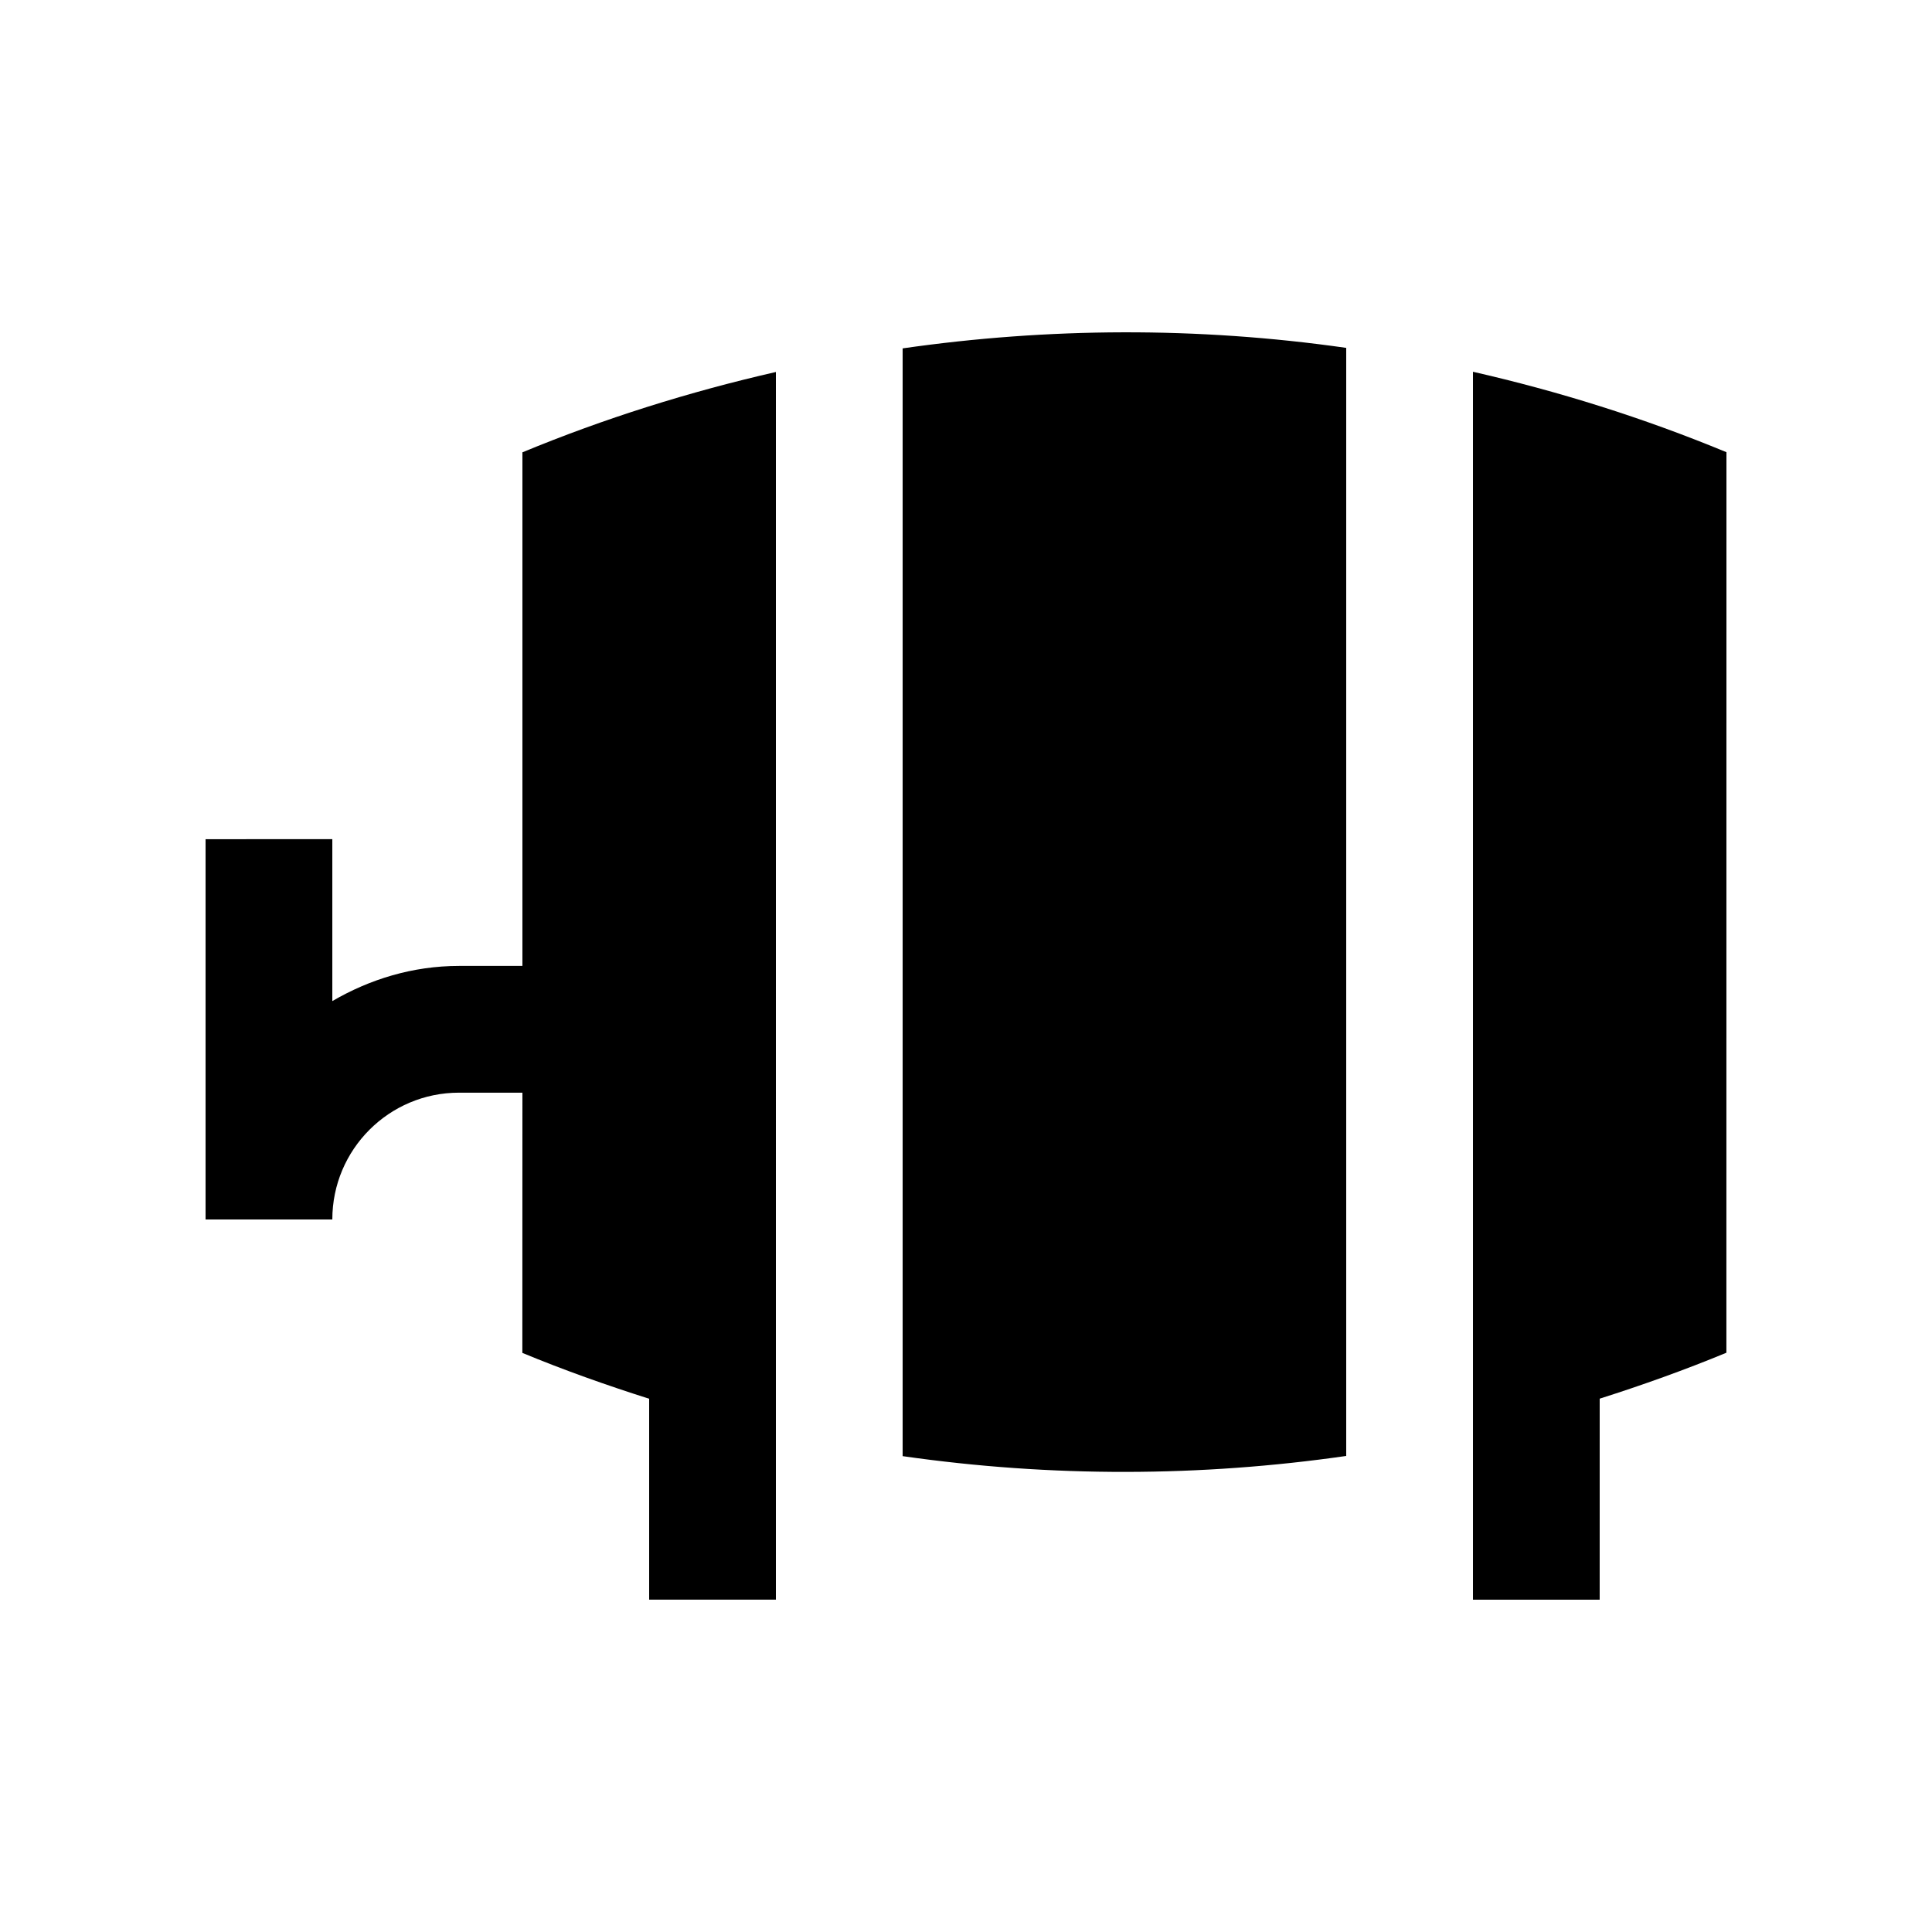
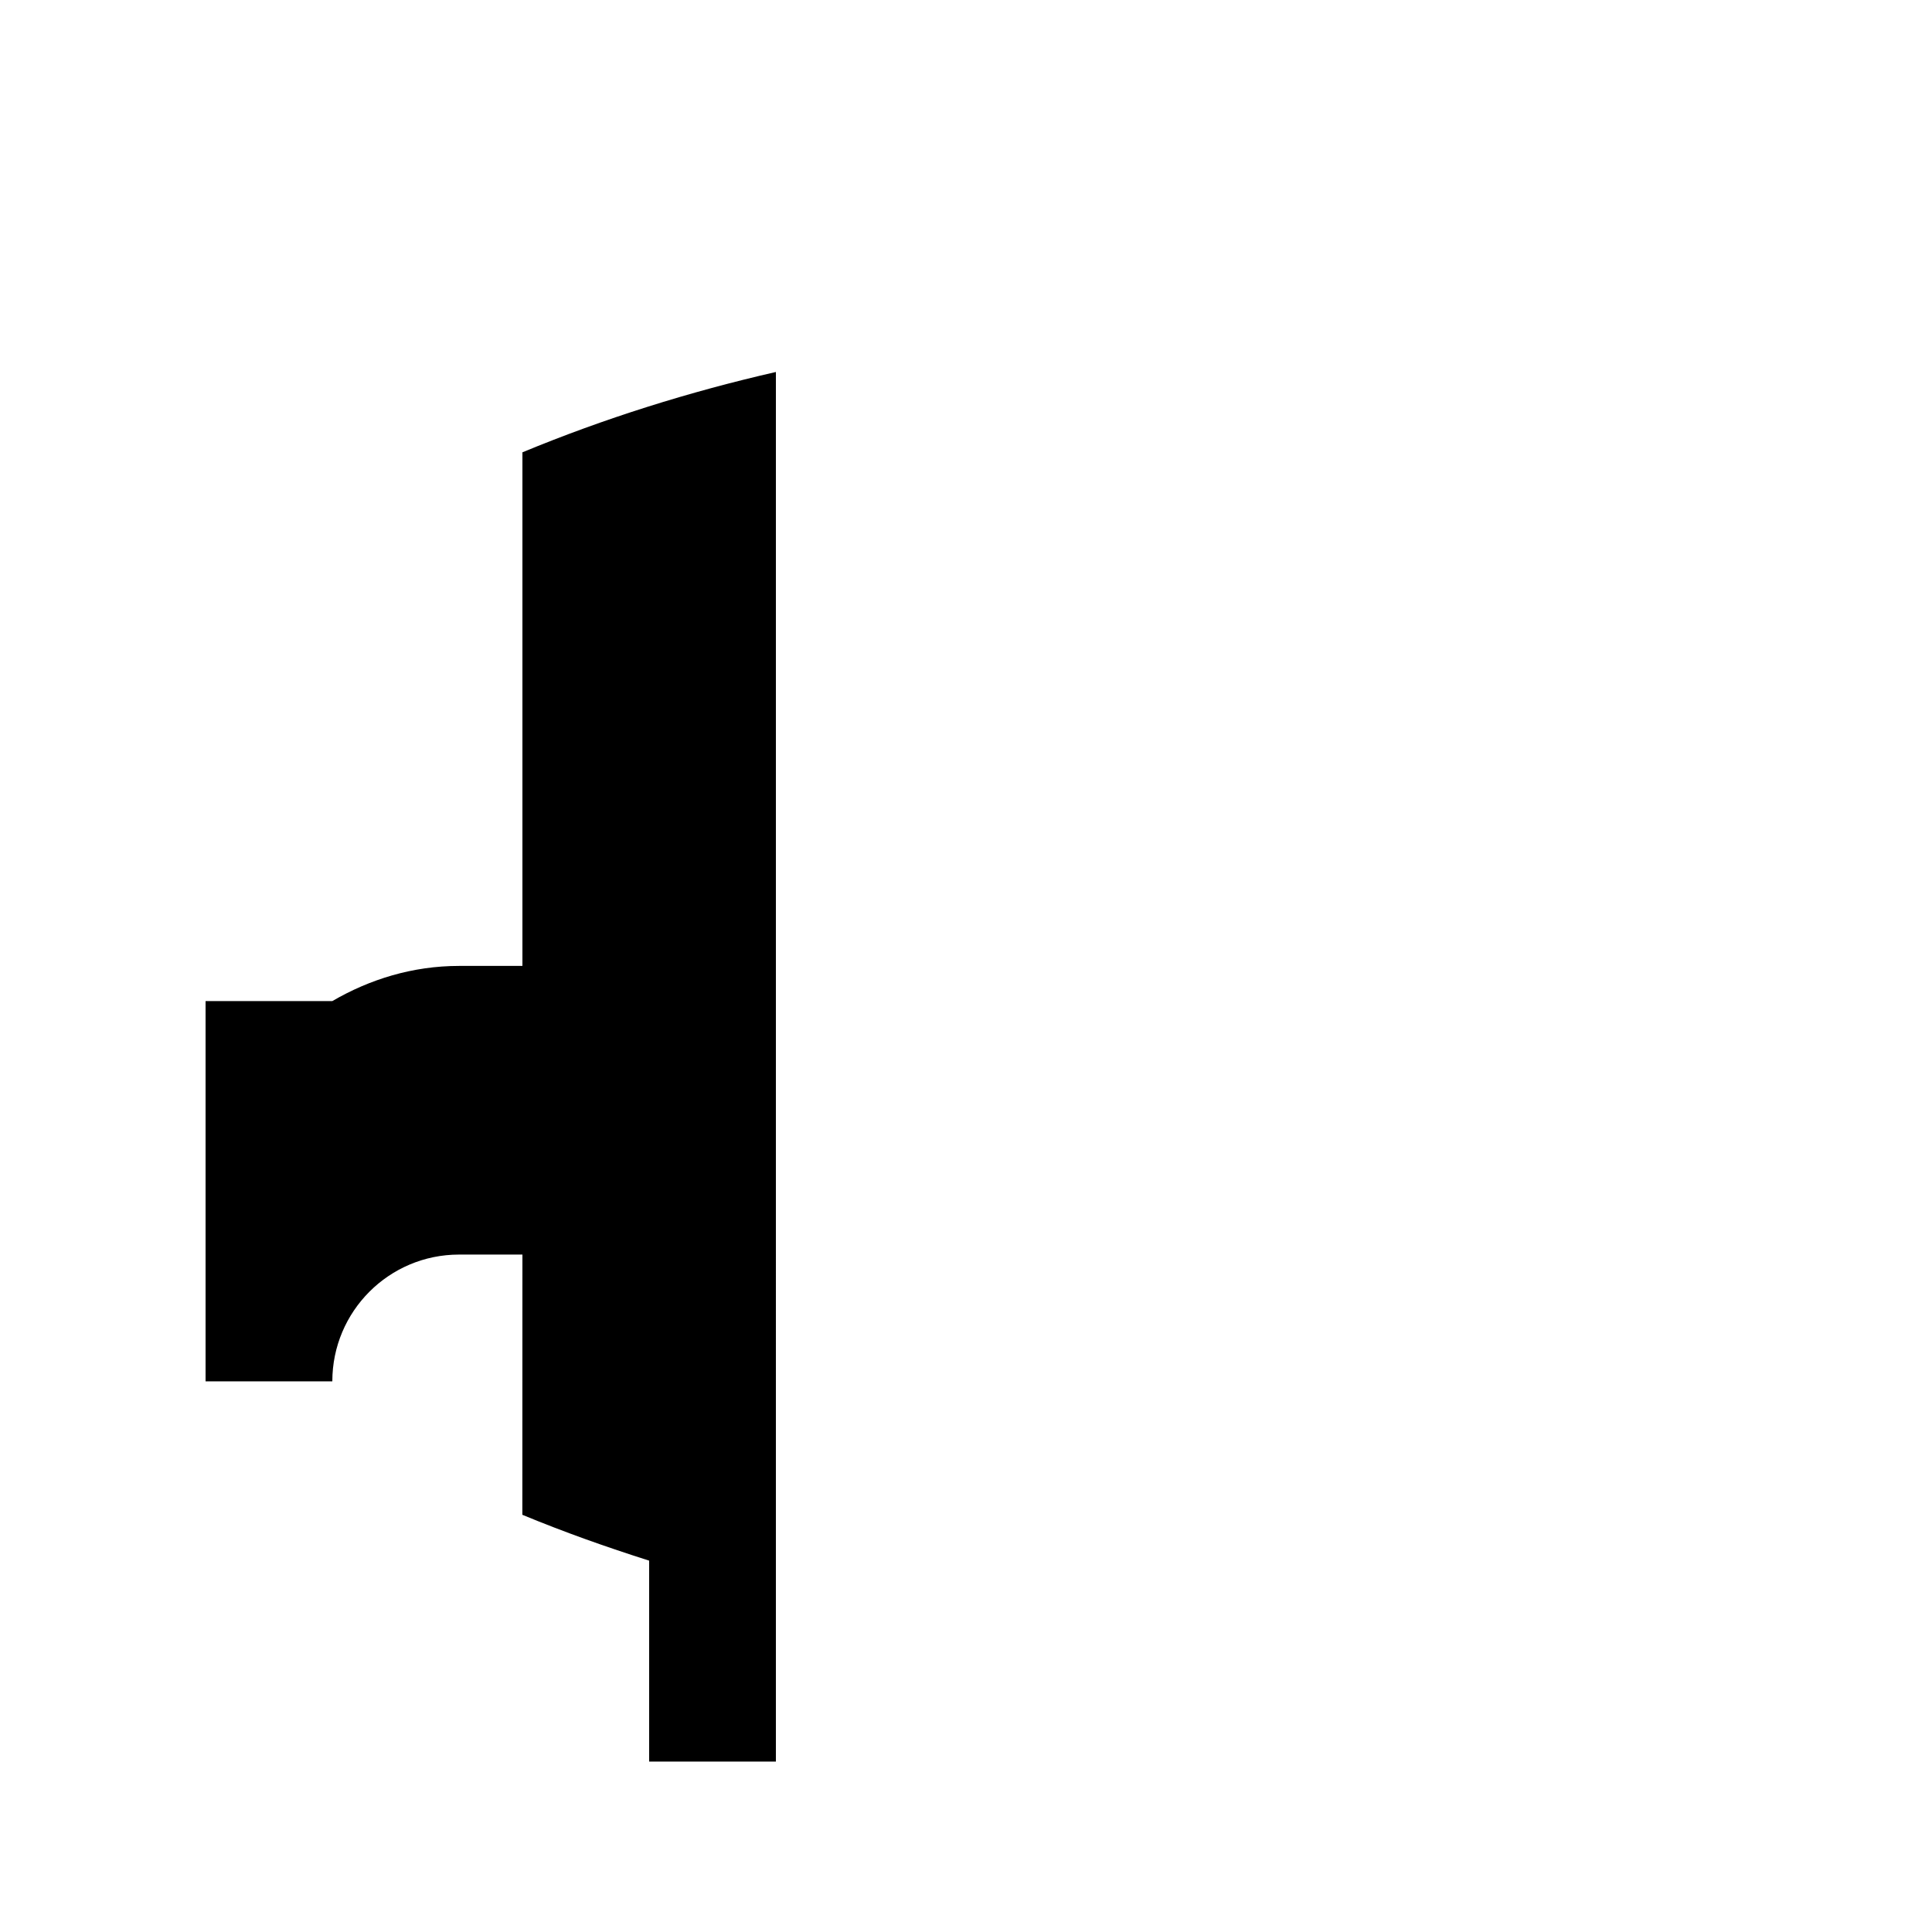
<svg xmlns="http://www.w3.org/2000/svg" fill="#000000" width="800px" height="800px" version="1.1" viewBox="144 144 512 512">
  <g>
-     <path d="m534.35 242.52v325.41h33.582l0.004-53.27c11.352-3.613 22.566-7.613 33.574-12.172l0.016-238.65c-22.129-9.164-44.594-16.168-67.176-21.316z" />
-     <path d="m349.62 242.58c-22.965 5.25-45.457 12.297-67.172 21.289v136.11h-16.797c-12.297 0-23.68 3.547-33.582 9.316v-42.906l-33.59 0.004v100.78h33.59c0-18.566 15.035-33.605 33.582-33.605h16.797l-0.02 68.961c11.117 4.609 22.34 8.574 33.605 12.152v53.246h33.586z" />
-     <path d="m500.76 236.19c-39.492-5.644-79.031-5.394-117.55 0.133v293.57c39.488 5.656 79.031 5.496 117.55-0.051z" />
+     <path d="m349.62 242.58c-22.965 5.25-45.457 12.297-67.172 21.289v136.11h-16.797c-12.297 0-23.68 3.547-33.582 9.316l-33.59 0.004v100.78h33.59c0-18.566 15.035-33.605 33.582-33.605h16.797l-0.02 68.961c11.117 4.609 22.34 8.574 33.605 12.152v53.246h33.586z" />
  </g>
</svg>